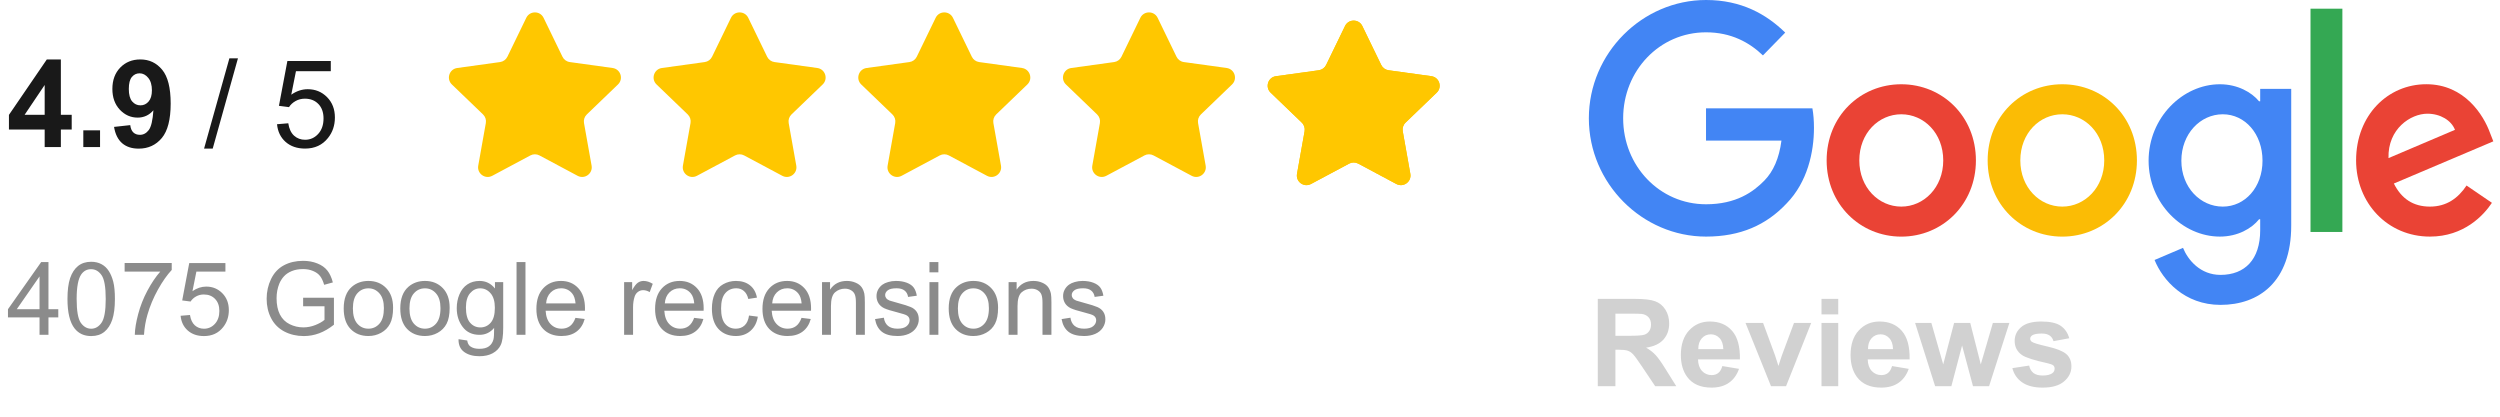
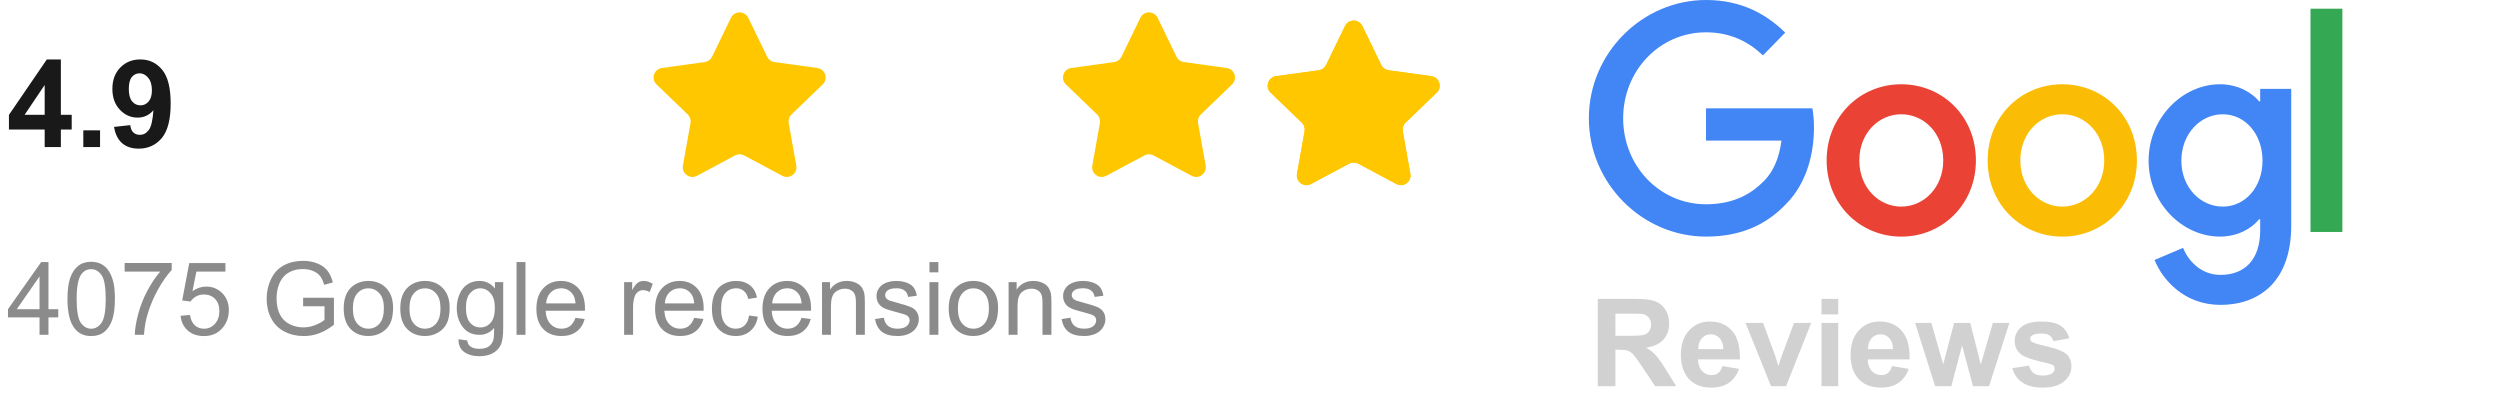
<svg xmlns="http://www.w3.org/2000/svg" width="246" height="41" viewBox="0 0 246 41" fill="none">
  <path d="M4.396 14.474V12.745H0.88V11.304L4.607 5.849H5.989V11.298H7.056V12.745H5.989V14.474H4.396ZM4.396 11.298V8.362L2.421 11.298H4.396ZM8.198 14.474V12.827H9.845V14.474H8.198ZM11.222 12.487L12.816 12.312C12.855 12.636 12.956 12.876 13.12 13.032C13.284 13.188 13.501 13.267 13.771 13.267C14.11 13.267 14.399 13.11 14.638 12.798C14.876 12.485 15.028 11.837 15.095 10.852C14.681 11.333 14.163 11.573 13.542 11.573C12.866 11.573 12.282 11.313 11.79 10.794C11.302 10.271 11.058 9.591 11.058 8.755C11.058 7.884 11.316 7.183 11.831 6.651C12.351 6.116 13.011 5.849 13.812 5.849C14.683 5.849 15.398 6.187 15.956 6.862C16.515 7.534 16.794 8.642 16.794 10.185C16.794 11.755 16.503 12.888 15.921 13.583C15.339 14.278 14.581 14.626 13.648 14.626C12.976 14.626 12.433 14.448 12.019 14.093C11.605 13.733 11.339 13.198 11.222 12.487ZM14.948 8.89C14.948 8.358 14.825 7.946 14.579 7.653C14.337 7.36 14.056 7.214 13.735 7.214C13.431 7.214 13.177 7.335 12.974 7.577C12.774 7.815 12.675 8.208 12.675 8.755C12.675 9.31 12.784 9.718 13.003 9.979C13.222 10.237 13.495 10.366 13.823 10.366C14.14 10.366 14.405 10.241 14.62 9.991C14.839 9.741 14.948 9.374 14.948 8.89Z" fill="#191919" />
-   <path d="M20.081 14.62L22.572 5.737H23.415L20.931 14.62H20.081ZM27.259 12.224L28.366 12.13C28.448 12.669 28.638 13.075 28.935 13.349C29.236 13.618 29.597 13.753 30.019 13.753C30.527 13.753 30.956 13.562 31.308 13.179C31.66 12.796 31.835 12.288 31.835 11.655C31.835 11.054 31.665 10.579 31.326 10.231C30.99 9.884 30.548 9.71 30.001 9.71C29.661 9.71 29.355 9.788 29.081 9.944C28.808 10.097 28.593 10.296 28.437 10.542L27.447 10.413L28.279 6.001H32.55V7.009H29.122L28.66 9.317C29.175 8.958 29.716 8.778 30.282 8.778C31.032 8.778 31.665 9.038 32.181 9.558C32.697 10.077 32.954 10.745 32.954 11.562C32.954 12.339 32.728 13.011 32.275 13.577C31.724 14.273 30.972 14.62 30.019 14.62C29.238 14.62 28.599 14.401 28.103 13.964C27.611 13.526 27.329 12.946 27.259 12.224Z" fill="#191919" />
-   <path d="M51.785 1.754C52.13 1.043 53.143 1.043 53.488 1.754L55.346 5.583C55.483 5.867 55.754 6.064 56.067 6.107L60.282 6.691C61.065 6.8 61.378 7.763 60.809 8.311L57.742 11.261C57.514 11.48 57.41 11.798 57.466 12.109L58.213 16.298C58.352 17.076 57.533 17.672 56.836 17.299L53.082 15.294C52.803 15.145 52.469 15.145 52.19 15.294L48.437 17.299C47.74 17.672 46.92 17.076 47.059 16.298L47.806 12.109C47.862 11.798 47.758 11.48 47.531 11.261L44.464 8.311C43.894 7.763 44.207 6.8 44.99 6.691L49.205 6.107C49.518 6.064 49.789 5.867 49.927 5.583L51.785 1.754Z" fill="#FFC700" />
  <path d="M71.926 1.754C72.271 1.043 73.284 1.043 73.629 1.754L75.487 5.583C75.625 5.867 75.895 6.064 76.208 6.107L80.424 6.691C81.206 6.8 81.519 7.763 80.95 8.311L77.883 11.261C77.655 11.48 77.552 11.798 77.607 12.109L78.354 16.298C78.493 17.076 77.674 17.672 76.977 17.299L73.223 15.294C72.945 15.145 72.61 15.145 72.331 15.294L68.578 17.299C67.881 17.672 67.062 17.076 67.2 16.298L67.948 12.109C68.003 11.798 67.9 11.48 67.672 11.261L64.605 8.311C64.035 7.763 64.349 6.8 65.131 6.691L69.346 6.107C69.659 6.064 69.93 5.867 70.068 5.583L71.926 1.754Z" fill="#FFC700" />
-   <path d="M92.067 1.754C92.412 1.043 93.425 1.043 93.77 1.754L95.628 5.583C95.766 5.867 96.037 6.064 96.35 6.107L100.565 6.691C101.348 6.8 101.661 7.763 101.091 8.311L98.024 11.261C97.796 11.48 97.693 11.798 97.749 12.109L98.496 16.298C98.635 17.076 97.815 17.672 97.118 17.299L93.365 15.294C93.086 15.145 92.751 15.145 92.473 15.294L88.719 17.299C88.022 17.672 87.203 17.076 87.342 16.298L88.089 12.109C88.144 11.798 88.041 11.48 87.813 11.261L84.746 8.311C84.177 7.763 84.49 6.8 85.273 6.691L89.488 6.107C89.801 6.064 90.071 5.867 90.209 5.583L92.067 1.754Z" fill="#FFC700" />
  <path d="M112.209 1.754C112.554 1.043 113.567 1.043 113.912 1.754L115.769 5.583C115.907 5.867 116.178 6.064 116.491 6.107L120.706 6.691C121.489 6.8 121.802 7.763 121.232 8.311L118.166 11.261C117.938 11.48 117.834 11.798 117.89 12.109L118.637 16.298C118.776 17.076 117.956 17.672 117.26 17.299L113.506 15.294C113.227 15.145 112.893 15.145 112.614 15.294L108.861 17.299C108.164 17.672 107.344 17.076 107.483 16.298L108.23 12.109C108.286 11.798 108.182 11.48 107.955 11.261L104.888 8.311C104.318 7.763 104.631 6.8 105.414 6.691L109.629 6.107C109.942 6.064 110.213 5.867 110.351 5.583L112.209 1.754Z" fill="#FFC700" />
  <mask id="mask0_126_21" style="mask-type:alpha" maskUnits="userSpaceOnUse" x="123" y="0" width="21" height="21">
    <rect x="123.199" width="20.144" height="20.144" fill="#D9D9D9" />
  </mask>
  <g mask="url(#mask0_126_21)">
    <path d="M132.35 2.56C132.695 1.849 133.708 1.849 134.053 2.56L135.911 6.389C136.049 6.673 136.319 6.869 136.632 6.913L140.848 7.497C141.63 7.605 141.943 8.568 141.374 9.116L138.307 12.066C138.079 12.285 137.976 12.604 138.031 12.915L138.778 17.104C138.917 17.882 138.098 18.477 137.401 18.105L133.647 16.1C133.369 15.951 133.034 15.951 132.756 16.1L129.002 18.105C128.305 18.477 127.486 17.882 127.625 17.104L128.372 12.915C128.427 12.604 128.324 12.285 128.096 12.066L125.029 9.116C124.46 8.568 124.773 7.605 125.555 7.497L129.771 6.913C130.084 6.869 130.354 6.673 130.492 6.389L132.35 2.56Z" fill="#FFC700" />
  </g>
  <path d="M132.35 2.56C132.695 1.849 133.708 1.849 134.053 2.56L135.911 6.389C136.049 6.673 136.319 6.869 136.632 6.913L140.848 7.497C141.63 7.605 141.943 8.568 141.374 9.116L138.307 12.066C138.079 12.285 137.976 12.604 138.031 12.915L138.778 17.104C138.917 17.882 138.098 18.477 137.401 18.105L133.647 16.1C133.369 15.951 133.034 15.951 132.755 16.1L129.002 18.105C128.305 18.477 127.486 17.882 127.624 17.104L128.372 12.915C128.427 12.604 128.324 12.285 128.096 12.066L125.029 9.116C124.46 8.568 124.773 7.605 125.555 7.497L129.771 6.913C130.083 6.869 130.354 6.673 130.492 6.389L132.35 2.56Z" fill="#FFC700" />
  <path d="M3.89 32.947V31.233H0.784V30.427L4.051 25.789H4.769V30.427H5.735V31.233H4.769V32.947H3.89ZM3.89 30.427V27.2L1.649 30.427H3.89ZM6.639 29.417C6.639 28.57 6.725 27.89 6.898 27.376C7.073 26.858 7.332 26.459 7.674 26.179C8.019 25.899 8.452 25.759 8.973 25.759C9.357 25.759 9.694 25.838 9.983 25.994C10.273 26.147 10.512 26.37 10.701 26.663C10.89 26.953 11.038 27.307 11.146 27.727C11.253 28.144 11.307 28.707 11.307 29.417C11.307 30.257 11.22 30.935 11.048 31.453C10.875 31.967 10.617 32.366 10.272 32.649C9.93 32.929 9.497 33.069 8.973 33.069C8.283 33.069 7.741 32.822 7.347 32.327C6.875 31.731 6.639 30.761 6.639 29.417ZM7.542 29.417C7.542 30.592 7.679 31.375 7.952 31.765C8.229 32.153 8.569 32.346 8.973 32.346C9.376 32.346 9.715 32.151 9.988 31.761C10.265 31.37 10.403 30.589 10.403 29.417C10.403 28.238 10.265 27.456 9.988 27.068C9.715 26.681 9.373 26.487 8.963 26.487C8.559 26.487 8.237 26.658 7.996 27C7.693 27.436 7.542 28.242 7.542 29.417ZM12.264 26.726V25.882H16.898V26.565C16.442 27.05 15.989 27.695 15.54 28.499C15.094 29.303 14.749 30.13 14.505 30.979C14.329 31.578 14.217 32.234 14.168 32.947H13.265C13.274 32.384 13.385 31.703 13.597 30.906C13.808 30.108 14.111 29.34 14.505 28.601C14.902 27.859 15.324 27.234 15.77 26.726H12.264ZM17.772 31.072L18.694 30.994C18.763 31.443 18.921 31.782 19.168 32.01C19.419 32.234 19.72 32.346 20.071 32.346C20.495 32.346 20.853 32.187 21.146 31.868C21.439 31.549 21.585 31.126 21.585 30.598C21.585 30.097 21.444 29.702 21.16 29.412C20.88 29.122 20.512 28.977 20.057 28.977C19.773 28.977 19.518 29.042 19.29 29.173C19.062 29.3 18.883 29.466 18.753 29.671L17.928 29.563L18.621 25.887H22.181V26.726H19.324L18.939 28.65C19.368 28.351 19.819 28.201 20.291 28.201C20.916 28.201 21.444 28.417 21.873 28.85C22.303 29.283 22.518 29.84 22.518 30.52C22.518 31.168 22.329 31.728 21.951 32.2C21.492 32.779 20.866 33.069 20.071 33.069C19.42 33.069 18.888 32.887 18.475 32.522C18.064 32.158 17.83 31.674 17.772 31.072ZM29.827 30.139V29.3L32.859 29.295V31.951C32.394 32.322 31.914 32.602 31.419 32.791C30.924 32.976 30.416 33.069 29.896 33.069C29.192 33.069 28.553 32.919 27.977 32.62C27.404 32.317 26.971 31.881 26.678 31.311C26.385 30.742 26.238 30.105 26.238 29.402C26.238 28.706 26.383 28.056 26.673 27.454C26.966 26.848 27.386 26.399 27.933 26.106C28.48 25.813 29.11 25.667 29.822 25.667C30.34 25.667 30.807 25.751 31.224 25.921C31.644 26.087 31.972 26.319 32.21 26.619C32.448 26.918 32.628 27.309 32.752 27.791L31.898 28.025C31.79 27.661 31.657 27.374 31.497 27.166C31.338 26.957 31.11 26.791 30.814 26.668C30.517 26.541 30.189 26.477 29.827 26.477C29.394 26.477 29.02 26.544 28.704 26.677C28.388 26.808 28.133 26.98 27.938 27.195C27.745 27.41 27.596 27.646 27.488 27.903C27.306 28.346 27.215 28.826 27.215 29.343C27.215 29.982 27.324 30.515 27.542 30.945C27.763 31.375 28.084 31.694 28.504 31.902C28.924 32.11 29.37 32.215 29.842 32.215C30.252 32.215 30.652 32.136 31.043 31.98C31.434 31.821 31.73 31.651 31.932 31.472V30.139H29.827ZM33.821 30.354C33.821 29.394 34.088 28.683 34.622 28.221C35.068 27.836 35.612 27.644 36.253 27.644C36.966 27.644 37.549 27.879 38.001 28.347C38.453 28.813 38.68 29.457 38.68 30.281C38.68 30.948 38.579 31.474 38.377 31.858C38.178 32.239 37.887 32.535 37.503 32.747C37.122 32.958 36.706 33.064 36.253 33.064C35.527 33.064 34.94 32.831 34.49 32.366C34.044 31.901 33.821 31.23 33.821 30.354ZM34.725 30.354C34.725 31.018 34.87 31.516 35.159 31.848C35.449 32.177 35.814 32.342 36.253 32.342C36.689 32.342 37.052 32.175 37.342 31.843C37.632 31.512 37.776 31.005 37.776 30.325C37.776 29.684 37.63 29.199 37.337 28.87C37.047 28.538 36.686 28.372 36.253 28.372C35.814 28.372 35.449 28.536 35.159 28.865C34.87 29.194 34.725 29.69 34.725 30.354ZM39.388 30.354C39.388 29.394 39.655 28.683 40.189 28.221C40.635 27.836 41.178 27.644 41.819 27.644C42.532 27.644 43.115 27.879 43.568 28.347C44.02 28.813 44.246 29.457 44.246 30.281C44.246 30.948 44.145 31.474 43.944 31.858C43.745 32.239 43.453 32.535 43.069 32.747C42.689 32.958 42.272 33.064 41.819 33.064C41.093 33.064 40.506 32.831 40.057 32.366C39.611 31.901 39.388 31.23 39.388 30.354ZM40.291 30.354C40.291 31.018 40.436 31.516 40.726 31.848C41.015 32.177 41.38 32.342 41.819 32.342C42.256 32.342 42.619 32.175 42.908 31.843C43.198 31.512 43.343 31.005 43.343 30.325C43.343 29.684 43.196 29.199 42.903 28.87C42.614 28.538 42.252 28.372 41.819 28.372C41.38 28.372 41.015 28.536 40.726 28.865C40.436 29.194 40.291 29.69 40.291 30.354ZM45.12 33.377L45.975 33.504C46.011 33.767 46.11 33.959 46.273 34.08C46.491 34.243 46.788 34.324 47.166 34.324C47.573 34.324 47.887 34.243 48.108 34.08C48.33 33.917 48.48 33.689 48.558 33.396C48.603 33.217 48.624 32.841 48.621 32.268C48.237 32.721 47.759 32.947 47.186 32.947C46.473 32.947 45.921 32.69 45.53 32.175C45.14 31.661 44.944 31.044 44.944 30.325C44.944 29.83 45.034 29.374 45.213 28.958C45.392 28.538 45.651 28.214 45.989 27.986C46.331 27.758 46.731 27.644 47.191 27.644C47.803 27.644 48.307 27.892 48.704 28.387V27.762H49.515V32.244C49.515 33.051 49.432 33.623 49.266 33.958C49.103 34.296 48.843 34.563 48.484 34.758C48.13 34.954 47.692 35.051 47.171 35.051C46.553 35.051 46.053 34.911 45.672 34.632C45.291 34.355 45.107 33.937 45.12 33.377ZM45.848 30.262C45.848 30.942 45.983 31.438 46.253 31.751C46.523 32.063 46.862 32.219 47.269 32.219C47.672 32.219 48.011 32.065 48.284 31.756C48.558 31.443 48.694 30.955 48.694 30.291C48.694 29.656 48.553 29.177 48.27 28.855C47.99 28.533 47.651 28.372 47.254 28.372C46.863 28.372 46.531 28.531 46.258 28.85C45.984 29.166 45.848 29.637 45.848 30.262ZM50.828 32.947V25.789H51.707V32.947H50.828ZM56.624 31.277L57.532 31.389C57.389 31.92 57.124 32.332 56.736 32.625C56.349 32.918 55.854 33.064 55.252 33.064C54.494 33.064 53.891 32.831 53.445 32.366C53.003 31.897 52.781 31.241 52.781 30.398C52.781 29.526 53.006 28.849 53.455 28.367C53.904 27.885 54.487 27.644 55.203 27.644C55.897 27.644 56.463 27.88 56.902 28.352C57.342 28.824 57.562 29.488 57.562 30.345C57.562 30.397 57.56 30.475 57.557 30.579H53.69C53.722 31.148 53.883 31.585 54.173 31.887C54.463 32.19 54.824 32.342 55.257 32.342C55.579 32.342 55.854 32.257 56.082 32.088C56.31 31.918 56.491 31.648 56.624 31.277ZM53.738 29.856H56.634C56.595 29.42 56.484 29.093 56.302 28.875C56.022 28.536 55.659 28.367 55.213 28.367C54.809 28.367 54.469 28.502 54.193 28.772C53.919 29.042 53.768 29.404 53.738 29.856ZM61.414 32.947V27.762H62.205V28.548C62.407 28.18 62.593 27.937 62.762 27.82C62.934 27.703 63.123 27.644 63.328 27.644C63.624 27.644 63.925 27.739 64.231 27.927L63.929 28.743C63.714 28.616 63.499 28.552 63.284 28.552C63.092 28.552 62.92 28.611 62.767 28.728C62.614 28.842 62.505 29.002 62.44 29.207C62.342 29.519 62.293 29.861 62.293 30.232V32.947H61.414ZM68.304 31.277L69.212 31.389C69.069 31.92 68.803 32.332 68.416 32.625C68.029 32.918 67.534 33.064 66.932 33.064C66.173 33.064 65.571 32.831 65.125 32.366C64.682 31.897 64.461 31.241 64.461 30.398C64.461 29.526 64.686 28.849 65.135 28.367C65.584 27.885 66.167 27.644 66.883 27.644C67.576 27.644 68.143 27.88 68.582 28.352C69.022 28.824 69.241 29.488 69.241 30.345C69.241 30.397 69.24 30.475 69.236 30.579H65.369C65.402 31.148 65.563 31.585 65.853 31.887C66.142 32.19 66.504 32.342 66.937 32.342C67.259 32.342 67.534 32.257 67.762 32.088C67.99 31.918 68.17 31.648 68.304 31.277ZM65.418 29.856H68.314C68.275 29.42 68.164 29.093 67.981 28.875C67.702 28.536 67.339 28.367 66.893 28.367C66.489 28.367 66.149 28.502 65.872 28.772C65.599 29.042 65.447 29.404 65.418 29.856ZM73.704 31.048L74.569 31.16C74.474 31.756 74.231 32.223 73.841 32.561C73.454 32.897 72.977 33.064 72.41 33.064C71.701 33.064 71.129 32.833 70.696 32.371C70.267 31.905 70.052 31.24 70.052 30.374C70.052 29.814 70.145 29.324 70.33 28.904C70.516 28.484 70.797 28.17 71.175 27.962C71.556 27.75 71.969 27.644 72.415 27.644C72.978 27.644 73.439 27.788 73.797 28.074C74.155 28.357 74.385 28.761 74.485 29.285L73.631 29.417C73.55 29.068 73.405 28.806 73.196 28.631C72.991 28.455 72.742 28.367 72.449 28.367C72.007 28.367 71.647 28.526 71.37 28.846C71.094 29.161 70.955 29.663 70.955 30.349C70.955 31.046 71.089 31.552 71.356 31.868C71.623 32.184 71.971 32.342 72.4 32.342C72.746 32.342 73.034 32.236 73.265 32.024C73.496 31.813 73.642 31.487 73.704 31.048ZM78.87 31.277L79.778 31.389C79.635 31.92 79.37 32.332 78.983 32.625C78.595 32.918 78.1 33.064 77.498 33.064C76.74 33.064 76.138 32.831 75.692 32.366C75.249 31.897 75.027 31.241 75.027 30.398C75.027 29.526 75.252 28.849 75.701 28.367C76.15 27.885 76.733 27.644 77.449 27.644C78.143 27.644 78.709 27.88 79.148 28.352C79.588 28.824 79.808 29.488 79.808 30.345C79.808 30.397 79.806 30.475 79.803 30.579H75.936C75.968 31.148 76.129 31.585 76.419 31.887C76.709 32.19 77.07 32.342 77.503 32.342C77.825 32.342 78.1 32.257 78.328 32.088C78.556 31.918 78.737 31.648 78.87 31.277ZM75.984 29.856H78.88C78.841 29.42 78.73 29.093 78.548 28.875C78.268 28.536 77.905 28.367 77.459 28.367C77.055 28.367 76.715 28.502 76.439 28.772C76.165 29.042 76.014 29.404 75.984 29.856ZM80.887 32.947V27.762H81.678V28.499C82.059 27.929 82.609 27.644 83.328 27.644C83.641 27.644 83.927 27.701 84.188 27.815C84.451 27.926 84.648 28.072 84.778 28.255C84.909 28.437 85 28.653 85.052 28.904C85.084 29.067 85.101 29.352 85.101 29.759V32.947H84.222V29.793C84.222 29.435 84.188 29.168 84.119 28.992C84.051 28.813 83.929 28.671 83.753 28.567C83.581 28.46 83.377 28.406 83.143 28.406C82.768 28.406 82.444 28.525 82.171 28.762C81.901 29 81.766 29.451 81.766 30.115V32.947H80.887ZM86.102 31.399L86.971 31.262C87.02 31.611 87.155 31.878 87.376 32.063C87.601 32.249 87.913 32.342 88.314 32.342C88.717 32.342 89.017 32.26 89.212 32.097C89.407 31.931 89.505 31.738 89.505 31.516C89.505 31.318 89.419 31.162 89.246 31.048C89.126 30.97 88.826 30.87 88.348 30.75C87.703 30.587 87.256 30.447 87.005 30.33C86.758 30.209 86.569 30.045 86.439 29.837C86.312 29.625 86.248 29.392 86.248 29.138C86.248 28.907 86.3 28.694 86.404 28.499C86.512 28.3 86.657 28.136 86.839 28.006C86.976 27.905 87.161 27.82 87.396 27.752C87.633 27.68 87.887 27.644 88.157 27.644C88.564 27.644 88.921 27.703 89.227 27.82C89.536 27.937 89.764 28.097 89.91 28.299C90.057 28.497 90.158 28.764 90.213 29.099L89.354 29.217C89.314 28.95 89.201 28.741 89.012 28.592C88.826 28.442 88.563 28.367 88.221 28.367C87.817 28.367 87.529 28.434 87.356 28.567C87.184 28.701 87.098 28.857 87.098 29.036C87.098 29.15 87.134 29.252 87.205 29.343C87.277 29.438 87.389 29.516 87.542 29.578C87.63 29.61 87.889 29.685 88.319 29.802C88.94 29.968 89.373 30.105 89.617 30.213C89.865 30.317 90.058 30.47 90.198 30.672C90.338 30.873 90.408 31.124 90.408 31.424C90.408 31.717 90.322 31.993 90.15 32.254C89.98 32.511 89.734 32.711 89.412 32.854C89.09 32.994 88.725 33.064 88.319 33.064C87.645 33.064 87.13 32.924 86.775 32.644C86.424 32.364 86.199 31.949 86.102 31.399ZM91.458 26.8V25.789H92.337V26.8H91.458ZM91.458 32.947V27.762H92.337V32.947H91.458ZM93.353 30.354C93.353 29.394 93.62 28.683 94.153 28.221C94.599 27.836 95.143 27.644 95.784 27.644C96.497 27.644 97.08 27.879 97.532 28.347C97.985 28.813 98.211 29.457 98.211 30.281C98.211 30.948 98.11 31.474 97.908 31.858C97.71 32.239 97.418 32.535 97.034 32.747C96.653 32.958 96.237 33.064 95.784 33.064C95.058 33.064 94.471 32.831 94.022 32.366C93.576 31.901 93.353 31.23 93.353 30.354ZM94.256 30.354C94.256 31.018 94.401 31.516 94.691 31.848C94.98 32.177 95.345 32.342 95.784 32.342C96.221 32.342 96.583 32.175 96.873 31.843C97.163 31.512 97.308 31.005 97.308 30.325C97.308 29.684 97.161 29.199 96.868 28.87C96.579 28.538 96.217 28.372 95.784 28.372C95.345 28.372 94.98 28.536 94.691 28.865C94.401 29.194 94.256 29.69 94.256 30.354ZM99.246 32.947V27.762H100.037V28.499C100.418 27.929 100.968 27.644 101.688 27.644C102 27.644 102.287 27.701 102.547 27.815C102.811 27.926 103.008 28.072 103.138 28.255C103.268 28.437 103.359 28.653 103.411 28.904C103.444 29.067 103.46 29.352 103.46 29.759V32.947H102.581V29.793C102.581 29.435 102.547 29.168 102.479 28.992C102.41 28.813 102.288 28.671 102.112 28.567C101.94 28.46 101.736 28.406 101.502 28.406C101.128 28.406 100.804 28.525 100.53 28.762C100.26 29 100.125 29.451 100.125 30.115V32.947H99.246ZM104.461 31.399L105.33 31.262C105.379 31.611 105.514 31.878 105.735 32.063C105.96 32.249 106.273 32.342 106.673 32.342C107.077 32.342 107.376 32.26 107.571 32.097C107.767 31.931 107.864 31.738 107.864 31.516C107.864 31.318 107.778 31.162 107.606 31.048C107.485 30.97 107.186 30.87 106.707 30.75C106.063 30.587 105.615 30.447 105.364 30.33C105.117 30.209 104.928 30.045 104.798 29.837C104.671 29.625 104.608 29.392 104.608 29.138C104.608 28.907 104.66 28.694 104.764 28.499C104.871 28.3 105.016 28.136 105.198 28.006C105.335 27.905 105.521 27.82 105.755 27.752C105.993 27.68 106.247 27.644 106.517 27.644C106.924 27.644 107.28 27.703 107.586 27.82C107.895 27.937 108.123 28.097 108.27 28.299C108.416 28.497 108.517 28.764 108.572 29.099L107.713 29.217C107.674 28.95 107.56 28.741 107.371 28.592C107.186 28.442 106.922 28.367 106.58 28.367C106.177 28.367 105.888 28.434 105.716 28.567C105.543 28.701 105.457 28.857 105.457 29.036C105.457 29.15 105.493 29.252 105.565 29.343C105.636 29.438 105.748 29.516 105.901 29.578C105.989 29.61 106.248 29.685 106.678 29.802C107.3 29.968 107.733 30.105 107.977 30.213C108.224 30.317 108.418 30.47 108.558 30.672C108.698 30.873 108.768 31.124 108.768 31.424C108.768 31.717 108.681 31.993 108.509 32.254C108.34 32.511 108.094 32.711 107.772 32.854C107.449 32.994 107.085 33.064 106.678 33.064C106.004 33.064 105.49 32.924 105.135 32.644C104.783 32.364 104.559 31.949 104.461 31.399Z" fill="#191919" fill-opacity="0.5" />
  <path d="M157.222 38V29.41H160.872C161.79 29.41 162.456 29.488 162.87 29.645C163.288 29.797 163.622 30.07 163.872 30.465C164.122 30.859 164.247 31.311 164.247 31.818C164.247 32.463 164.058 32.996 163.679 33.418C163.3 33.836 162.733 34.1 161.979 34.209C162.354 34.428 162.663 34.668 162.905 34.93C163.151 35.191 163.481 35.656 163.896 36.324L164.944 38H162.87L161.616 36.131C161.171 35.463 160.866 35.043 160.702 34.871C160.538 34.695 160.364 34.576 160.181 34.514C159.997 34.447 159.706 34.414 159.308 34.414H158.956V38H157.222ZM158.956 33.043H160.239C161.071 33.043 161.591 33.008 161.798 32.938C162.005 32.867 162.167 32.746 162.284 32.574C162.401 32.402 162.46 32.188 162.46 31.93C162.46 31.641 162.382 31.408 162.226 31.232C162.073 31.053 161.856 30.939 161.575 30.893C161.435 30.873 161.013 30.863 160.31 30.863H158.956V33.043ZM169.479 36.02L171.12 36.295C170.909 36.897 170.575 37.355 170.118 37.672C169.665 37.984 169.097 38.141 168.413 38.141C167.331 38.141 166.53 37.787 166.011 37.08C165.601 36.514 165.396 35.799 165.396 34.935C165.396 33.904 165.665 33.098 166.204 32.516C166.743 31.93 167.425 31.637 168.249 31.637C169.175 31.637 169.905 31.943 170.44 32.557C170.976 33.166 171.231 34.102 171.208 35.363H167.083C167.095 35.852 167.228 36.232 167.481 36.506C167.735 36.775 168.052 36.91 168.431 36.91C168.688 36.91 168.905 36.84 169.081 36.699C169.257 36.559 169.39 36.332 169.479 36.02ZM169.573 34.355C169.562 33.879 169.438 33.518 169.204 33.272C168.97 33.022 168.685 32.897 168.349 32.897C167.989 32.897 167.692 33.027 167.458 33.289C167.224 33.551 167.108 33.906 167.112 34.355H169.573ZM174.267 38L171.759 31.777H173.487L174.659 34.953L174.999 36.014C175.089 35.744 175.146 35.566 175.169 35.48C175.224 35.305 175.282 35.129 175.345 34.953L176.528 31.777H178.222L175.749 38H174.267ZM179.235 30.934V29.41H180.882V30.934H179.235ZM179.235 38V31.777H180.882V38H179.235ZM186.179 36.02L187.819 36.295C187.608 36.897 187.274 37.355 186.817 37.672C186.364 37.984 185.796 38.141 185.112 38.141C184.03 38.141 183.229 37.787 182.71 37.08C182.3 36.514 182.095 35.799 182.095 34.935C182.095 33.904 182.364 33.098 182.903 32.516C183.442 31.93 184.124 31.637 184.948 31.637C185.874 31.637 186.604 31.943 187.14 32.557C187.675 33.166 187.931 34.102 187.907 35.363H183.782C183.794 35.852 183.927 36.232 184.181 36.506C184.435 36.775 184.751 36.91 185.13 36.91C185.388 36.91 185.604 36.84 185.78 36.699C185.956 36.559 186.089 36.332 186.179 36.02ZM186.272 34.355C186.261 33.879 186.138 33.518 185.903 33.272C185.669 33.022 185.384 32.897 185.048 32.897C184.688 32.897 184.392 33.027 184.157 33.289C183.923 33.551 183.808 33.906 183.812 34.355H186.272ZM190.415 38L188.446 31.777H190.046L191.212 35.855L192.284 31.777H193.872L194.909 35.855L196.099 31.777H197.722L195.724 38H194.142L193.069 33.998L192.015 38H190.415ZM198.015 36.225L199.667 35.973C199.737 36.293 199.88 36.537 200.095 36.705C200.31 36.869 200.61 36.951 200.997 36.951C201.423 36.951 201.743 36.873 201.958 36.717C202.103 36.607 202.175 36.461 202.175 36.277C202.175 36.152 202.136 36.049 202.058 35.967C201.976 35.889 201.792 35.816 201.507 35.75C200.179 35.457 199.337 35.19 198.981 34.947C198.489 34.611 198.243 34.145 198.243 33.547C198.243 33.008 198.456 32.555 198.882 32.188C199.308 31.82 199.968 31.637 200.862 31.637C201.714 31.637 202.347 31.775 202.761 32.053C203.175 32.33 203.46 32.74 203.616 33.283L202.063 33.57C201.997 33.328 201.87 33.143 201.683 33.014C201.499 32.885 201.235 32.82 200.892 32.82C200.458 32.82 200.147 32.881 199.96 33.002C199.835 33.088 199.772 33.199 199.772 33.336C199.772 33.453 199.827 33.553 199.937 33.635C200.085 33.744 200.597 33.898 201.472 34.098C202.351 34.297 202.964 34.541 203.312 34.83C203.655 35.123 203.827 35.531 203.827 36.055C203.827 36.625 203.589 37.115 203.112 37.525C202.636 37.935 201.931 38.141 200.997 38.141C200.149 38.141 199.478 37.969 198.981 37.625C198.489 37.281 198.167 36.815 198.015 36.225Z" fill="#191919" fill-opacity="0.2" />
  <path d="M194.43 15.787C194.43 20.104 191.132 23.284 187.086 23.284C183.039 23.284 179.741 20.104 179.741 15.787C179.741 11.441 183.039 8.291 187.086 8.291C191.132 8.291 194.43 11.441 194.43 15.787ZM191.215 15.787C191.215 13.09 189.304 11.245 187.086 11.245C184.867 11.245 182.956 13.09 182.956 15.787C182.956 18.458 184.867 20.33 187.086 20.33C189.304 20.33 191.215 18.454 191.215 15.787Z" fill="#EA4335" />
  <path d="M210.273 15.787C210.273 20.104 206.976 23.284 202.929 23.284C198.882 23.284 195.585 20.104 195.585 15.787C195.585 11.444 198.882 8.291 202.929 8.291C206.976 8.291 210.273 11.441 210.273 15.787ZM207.058 15.787C207.058 13.09 205.147 11.245 202.929 11.245C200.711 11.245 198.8 13.09 198.8 15.787C198.8 18.458 200.711 20.33 202.929 20.33C205.147 20.33 207.058 18.454 207.058 15.787Z" fill="#FBBC05" />
  <path d="M225.456 8.744V22.203C225.456 27.739 222.268 30 218.498 30C214.95 30 212.814 27.57 212.009 25.582L214.808 24.389C215.306 25.61 216.528 27.049 218.495 27.049C220.908 27.049 222.403 25.525 222.403 22.655V21.577H222.291C221.571 22.486 220.185 23.281 218.436 23.281C214.775 23.281 211.422 20.016 211.422 15.815C211.422 11.583 214.775 8.291 218.436 8.291C220.182 8.291 221.568 9.085 222.291 9.967H222.403V8.747H225.456V8.744ZM222.631 15.815C222.631 13.175 220.911 11.245 218.723 11.245C216.505 11.245 214.646 13.175 214.646 15.815C214.646 18.427 216.505 20.33 218.723 20.33C220.911 20.33 222.631 18.427 222.631 15.815Z" fill="#4285F4" />
  <path d="M230.49 0.855V22.825H227.354V0.855H230.49Z" fill="#34A853" />
-   <path d="M242.709 18.255L245.204 19.958C244.399 21.178 242.458 23.281 239.104 23.281C234.946 23.281 231.84 19.989 231.84 15.784C231.84 11.326 234.972 8.288 238.745 8.288C242.544 8.288 244.402 11.383 245.009 13.057L245.343 13.908L235.556 18.059C236.305 19.563 237.471 20.33 239.104 20.33C240.742 20.33 241.877 19.505 242.709 18.255ZM235.028 15.558L241.57 12.776C241.21 11.84 240.128 11.188 238.854 11.188C237.22 11.188 234.946 12.665 235.028 15.558Z" fill="#EA4335" />
  <path d="M167.872 13.837V10.657H178.339C178.441 11.211 178.494 11.867 178.494 12.577C178.494 14.963 177.857 17.913 175.804 20.016C173.807 22.145 171.255 23.281 167.875 23.281C161.611 23.281 156.343 18.055 156.343 11.64C156.343 5.225 161.611 0 167.875 0C171.341 0 173.81 1.393 175.665 3.208L173.473 5.452C172.143 4.174 170.341 3.18 167.872 3.18C163.297 3.18 159.719 6.956 159.719 11.64C159.719 16.325 163.297 20.1 167.872 20.1C170.839 20.1 172.529 18.88 173.612 17.771C174.49 16.872 175.068 15.588 175.295 13.834L167.872 13.837Z" fill="#4285F4" />
</svg>